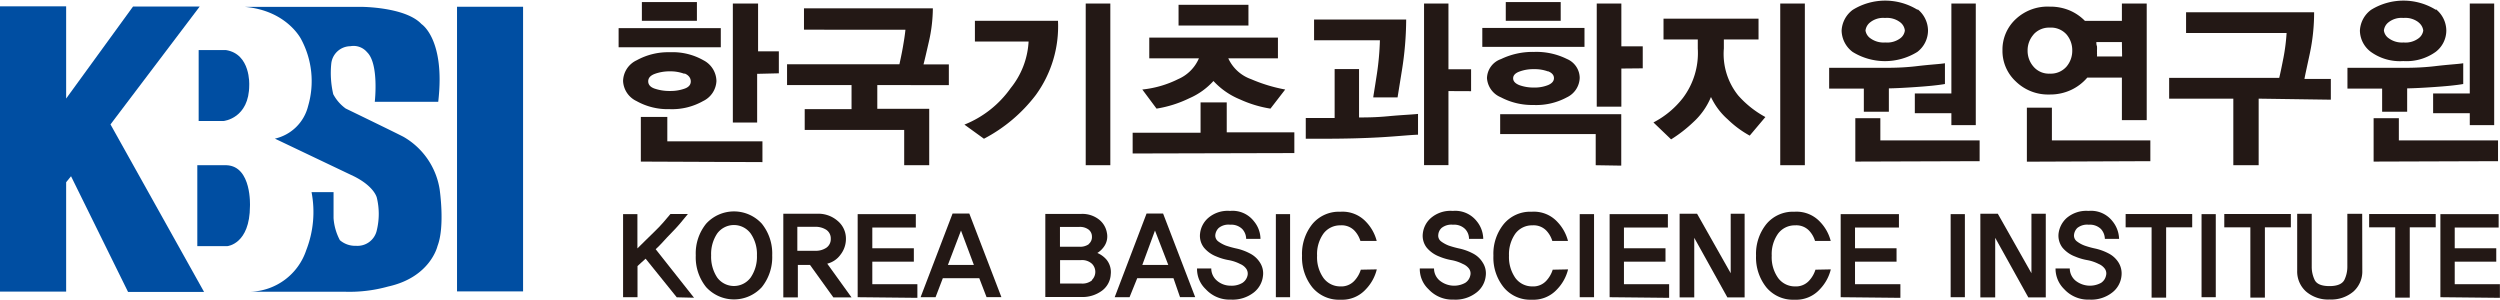
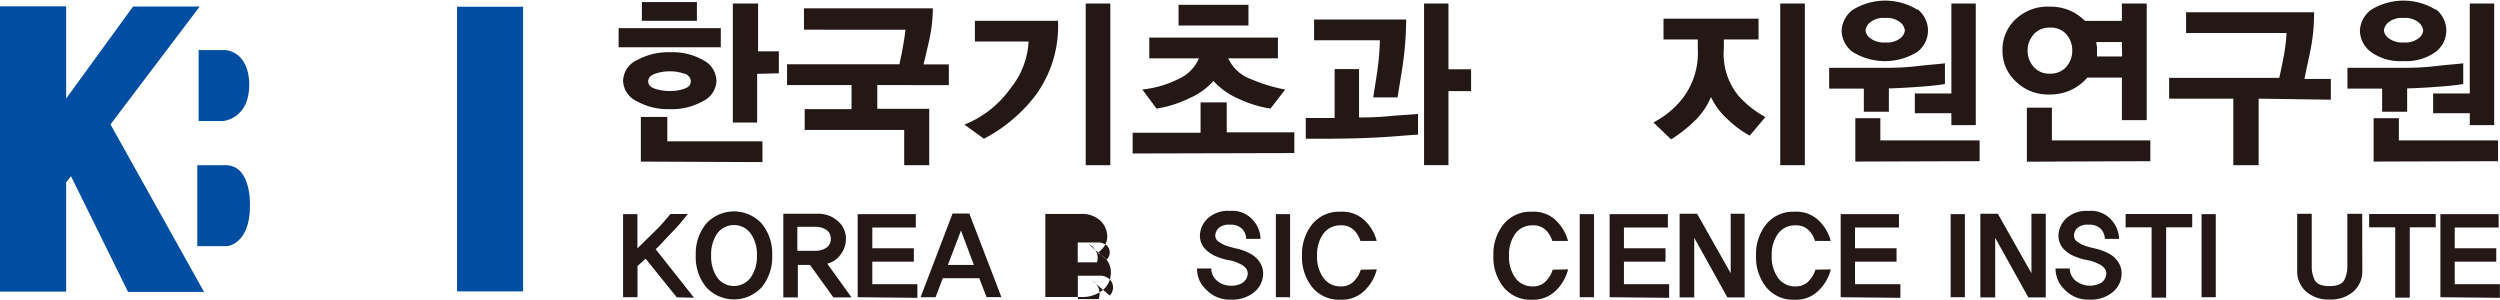
<svg xmlns="http://www.w3.org/2000/svg" viewBox="0 0 240.74 28.85">
  <defs>
    <style>.cls-1{fill:#004ea2;}.cls-2{fill:#231815;}</style>
  </defs>
  <title>자산 10</title>
  <g id="레이어_2" data-name="레이어 2">
    <rect class="cls-1" x="44.01" y="0.65" width="6.36" height="27.41" />
    <path class="cls-1" d="M19.13,4.82v6.83h2.41S24,11.41,24,8.19c0,0,.16-3-2.25-3.37Z" />
    <path class="cls-1" d="M19,15.91V23.7h2.9s2.16-.19,2.17-3.85c0,0,.19-3.84-2.25-3.94Z" />
    <polygon class="cls-1" points="12.33 28.11 19.65 28.11 10.64 11.98 19.23 0.63 12.81 0.63 6.37 9.49 6.37 0.61 0 0.61 0 28.08 6.37 28.08 6.37 17.55 6.84 16.97 12.33 28.11" />
-     <path class="cls-1" d="M26.47,13.35a4.26,4.26,0,0,0,3.2-3.14A8.53,8.53,0,0,0,29,3.78S27.63,1,23.55.66H34.78s4.26,0,5.81,1.66c0,0,2.31,1.46,1.61,7.48H36.09s.42-3.65-.74-4.77a1.7,1.7,0,0,0-1.61-.58A1.87,1.87,0,0,0,31.9,6.13a9,9,0,0,0,.19,2.94,4,4,0,0,0,1.2,1.38s5.18,2.51,5.59,2.74a7.11,7.11,0,0,1,3.45,5s.54,3.59-.2,5.5c0,0-.67,3-4.75,3.9a13.91,13.91,0,0,1-4.28.5H24.19a5.85,5.85,0,0,0,5.3-4A10.11,10.11,0,0,0,30,18.5h2.12V21a5.28,5.28,0,0,0,.61,2.13,2.26,2.26,0,0,0,1.56.54,1.9,1.9,0,0,0,2-1.52,6.67,6.67,0,0,0,0-3.1S36.09,18,34.13,17Z" />
    <path class="cls-2" d="M59.57,4.55V2.71h9.84V4.55Zm8.14,5.18a6.07,6.07,0,0,1-3.24.78,6.14,6.14,0,0,1-3.18-.78A2.25,2.25,0,0,1,60,7.8a2.26,2.26,0,0,1,1.32-2,6.29,6.29,0,0,1,3.2-.77,6,6,0,0,1,3.23.78,2.29,2.29,0,0,1,1.24,2A2.25,2.25,0,0,1,67.71,9.73Zm-6,5.83v-4.3h2.55v2.35h9.16v2ZM61.81,2V.2h5.3V2Zm4.1,5.11a3.79,3.79,0,0,0-1.39-.24,4.18,4.18,0,0,0-1.46.24c-.43.16-.64.4-.64.72s.21.57.64.71a4.43,4.43,0,0,0,1.46.22,4,4,0,0,0,1.39-.22c.41-.14.61-.38.61-.7S66.32,7.23,65.91,7.07Zm7,0v4.69H70.57V.34H73v4.6H75V7.06Z" />
    <path class="cls-2" d="M84.48,8.19v2.29h5v5.43H87.07v-3.4H77.49v-2H82V8.19H75.79v-2H86.61c.1-.46.22-1,.33-1.63s.2-1.19.25-1.7H77.42V.8H89.83A14.68,14.68,0,0,1,89.45,4c-.26,1.14-.43,1.87-.52,2.2h2.44v2Z" />
    <path class="cls-2" d="M99.75,9.14a15,15,0,0,1-5,4.22L92.87,12a10,10,0,0,0,4.45-3.51A7.8,7.8,0,0,0,99.05,4H93.88V2h8A11.24,11.24,0,0,1,99.75,9.14Zm4.8,6.77V.34h2.37V15.91Z" />
    <path class="cls-2" d="M109.07,14.78v-2h6.54V9.86h2.52v2.88h6.51v2Zm13.27-4.32a11.28,11.28,0,0,1-2.94-.89,7.16,7.16,0,0,1-2.55-1.77,6.73,6.73,0,0,1-2.32,1.66,11.27,11.27,0,0,1-3.16,1L110,8.62a10,10,0,0,0,3.45-1,3.82,3.82,0,0,0,2-2h-4.78v-2h12.39v2h-4.78a3.8,3.8,0,0,0,2.19,2,15.17,15.17,0,0,0,3.29,1Zm-8.85-8v-2h6.73v2Z" />
    <path class="cls-2" d="M132.94,13.22c-1.57.09-3.41.14-5.52.14h-1.68v-2h2.78V6.65h2.35v4.66c.64,0,1.58,0,2.84-.12s2.2-.15,2.84-.22v2C135.71,13,134.51,13.13,132.94,13.22ZM135,6.77q-.41,2.55-.42,2.61h-2.34c0-.09.13-.81.33-2.13a26.73,26.73,0,0,0,.31-3.37h-6.34v-2h8.87A31.61,31.61,0,0,1,135,6.77Zm4.48,2v7.13h-2.35V.34h2.35V6.67h2.18V8.78Z" />
-     <path class="cls-2" d="M142.74,4.51V2.69h9.84V4.51Zm8.15,4.86a6.23,6.23,0,0,1-3.23.74,6.44,6.44,0,0,1-3.13-.74,2.15,2.15,0,0,1-1.34-1.85,2,2,0,0,1,1.35-1.83A7,7,0,0,1,147.72,5a6.62,6.62,0,0,1,3.17.68,2,2,0,0,1,1.23,1.81A2.15,2.15,0,0,1,150.89,9.37Zm2.77,6.54v-3h-9.2V11h11.66v4.95ZM145,2V.2h5.29V2Zm4.07,4.88a3.69,3.69,0,0,0-1.36-.22,3.79,3.79,0,0,0-1.39.23c-.41.15-.61.37-.61.65s.2.5.6.66a4,4,0,0,0,1.4.23,3.47,3.47,0,0,0,1.37-.24c.37-.16.56-.38.56-.67S149.44,7,149.06,6.86Zm7.06-.28v3.67h-2.37V.34h2.37V4.46h2.06V6.58Z" />
    <path class="cls-2" d="M168.49,13.06a9.71,9.71,0,0,1-2.11-1.56,6.58,6.58,0,0,1-1.62-2.16,6.76,6.76,0,0,1-1.7,2.42,13.14,13.14,0,0,1-2.14,1.66l-1.7-1.63a8.57,8.57,0,0,0,2.84-2.36,7.19,7.19,0,0,0,1.43-4.76V3.8h-3.3v-2h9.15v2H166v.87a6.38,6.38,0,0,0,1.38,4.52A9.54,9.54,0,0,0,170,11.27Zm2.94,2.85V.34h2.37V15.91Z" />
    <path class="cls-2" d="M184.51,8.38c-1.17.08-2,.12-2.62.13v2.25h-2.41V8.53h-3.34v-2h5.22c.8,0,1.88,0,3.22-.16s2.25-.2,2.71-.28v2C186.6,8.21,185.68,8.3,184.51,8.38Zm.15-7.49a2.67,2.67,0,0,1,1,2.05A2.6,2.6,0,0,1,184.63,5a5.92,5.92,0,0,1-6.23,0,2.63,2.63,0,0,1-1.06-2.05,2.64,2.64,0,0,1,1.07-2,5.93,5.93,0,0,1,6.25,0Zm-6,14.67V11.38h2.41v2.14h9.56v2ZM183,2.16a2.09,2.09,0,0,0-1.48-.43,2,2,0,0,0-1.44.43,1.17,1.17,0,0,0-.44.78,1.12,1.12,0,0,0,.46.74,2.15,2.15,0,0,0,1.44.41A2.12,2.12,0,0,0,183,3.68a1.1,1.1,0,0,0,.43-.74A1.15,1.15,0,0,0,183,2.16Zm4.91,9.89V10.9h-3.52V9h3.52V.34h2.35V12.05Z" />
    <path class="cls-2" d="M204.33,11.57V7.47H201a4.61,4.61,0,0,1-1.54,1.18,4.75,4.75,0,0,1-2.09.45,4.45,4.45,0,0,1-3.26-1.26,4,4,0,0,1-1.28-3,4,4,0,0,1,1.28-3A4.48,4.48,0,0,1,197.39.64a4.8,4.8,0,0,1,1.92.37,4.59,4.59,0,0,1,1.46,1h3.56V.34h2.39V11.57Zm-9.15,4V10.37h2.41v3.15h9.48v2Zm.64-12.24a2.3,2.3,0,0,0-.57,1.55,2.31,2.31,0,0,0,.57,1.54,1.94,1.94,0,0,0,1.57.67A2,2,0,0,0,199,6.41a2.35,2.35,0,0,0,.55-1.54A2.34,2.34,0,0,0,199,3.32a2,2,0,0,0-1.61-.66A2,2,0,0,0,195.82,3.32Zm8.51.72h-2.46c0,.13,0,.26.06.4a3.11,3.11,0,0,1,0,.43,2.62,2.62,0,0,1,0,.28,1.26,1.26,0,0,1,0,.28h2.42Z" />
    <path class="cls-2" d="M217.5,9.5v6.41h-2.44V9.5h-6.18v-2h10.6c.12-.5.26-1.18.42-2a18.78,18.78,0,0,0,.29-2.32h-9.68v-2h12.33a18.9,18.9,0,0,1-.42,4c-.28,1.31-.46,2.11-.51,2.42h2.54v2Z" />
    <path class="cls-2" d="M234.42,8.38c-1.17.08-2,.12-2.62.13v2.25h-2.41V8.53h-3.34v-2h5.22c.8,0,1.87,0,3.22-.16s2.25-.2,2.71-.28v2C236.51,8.21,235.59,8.3,234.42,8.38Zm.15-7.49a2.66,2.66,0,0,1,1,2.05A2.59,2.59,0,0,1,234.54,5a4.82,4.82,0,0,1-3.11.88A4.78,4.78,0,0,1,228.31,5a2.6,2.6,0,0,1-1.06-2.05,2.64,2.64,0,0,1,1.07-2,5.93,5.93,0,0,1,6.25,0Zm-6,14.67V11.38H231v2.14h9.55v2Zm4.34-13.4a2.06,2.06,0,0,0-1.47-.43,2,2,0,0,0-1.45.43,1.15,1.15,0,0,0-.43.78,1.08,1.08,0,0,0,.46.74,2.14,2.14,0,0,0,1.43.41,2.09,2.09,0,0,0,1.46-.41,1.12,1.12,0,0,0,.44-.74A1.17,1.17,0,0,0,232.9,2.16Zm4.92,9.89V10.9h-3.53V9h3.53V.34h2.35V12.05Z" />
    <path class="cls-2" d="M65.17,28.63l-3-3.72-.42.38-.36.33v3H60v-8h1.38v3.3c.48-.46,1-1,1.63-1.6s1.11-1.18,1.55-1.71h1.68c-.5.62-1,1.23-1.58,1.81s-1,1.11-1.52,1.58l3.69,4.67Z" />
    <path class="cls-2" d="M73.36,21.54a4.58,4.58,0,0,1,1,3.05,4.61,4.61,0,0,1-1,3.06,3.63,3.63,0,0,1-5.36,0,4.56,4.56,0,0,1-1-3.06,4.54,4.54,0,0,1,1-3.05,3.63,3.63,0,0,1,5.36,0Zm-1.07,5.18a3.55,3.55,0,0,0,.6-2.13,3.48,3.48,0,0,0-.6-2.1,2,2,0,0,0-3.23,0,3.54,3.54,0,0,0-.58,2.1,3.62,3.62,0,0,0,.58,2.13,2,2,0,0,0,3.23,0Z" />
    <path class="cls-2" d="M80.25,28.64,78,25.51H76.83v3.13h-1.4V20.58h3.31a2.83,2.83,0,0,1,1.92.69,2.21,2.21,0,0,1,.8,1.72,2.46,2.46,0,0,1-.52,1.53,2.23,2.23,0,0,1-1.28.87L82,28.64Zm-.68-4.78A1,1,0,0,0,80,23a1,1,0,0,0-.43-.87,1.89,1.89,0,0,0-1.06-.29H76.78v2.31h1.73A1.81,1.81,0,0,0,79.57,23.86Z" />
    <path class="cls-2" d="M82.59,28.62v-8h5.6v1.29H84v2h4v1.29H84v2.17h4.34v1.31Z" />
    <path class="cls-2" d="M90.09,28.62H88.65l3.08-8.06h1.61l3.09,8.05H95l-.7-1.82H90.79Zm2.45-6.42-1.26,3.31h2.5Z" />
-     <path class="cls-2" d="M106.55,25a1.89,1.89,0,0,1,.41,1.42,2.09,2.09,0,0,1-.84,1.57,3.16,3.16,0,0,1-2,.61h-3.46v-8h3.45a2.59,2.59,0,0,1,1.72.54,2.06,2.06,0,0,1,.76,1.28,1.68,1.68,0,0,1-.22,1.24,2.21,2.21,0,0,1-.7.7A2.4,2.4,0,0,1,106.55,25Zm-1.71-1.5a.87.87,0,0,0,.31-.72.85.85,0,0,0-.32-.67,1.39,1.39,0,0,0-.89-.26h-1.87v1.91h1.86A1.45,1.45,0,0,0,104.84,23.52Zm.31,3.46a1.1,1.1,0,0,0,0-1.56,1.4,1.4,0,0,0-1.07-.35h-2v2.25h2A1.48,1.48,0,0,0,105.15,27Z" />
-     <path class="cls-2" d="M108.77,28.62h-1.43l3.07-8.06H112l3.09,8.05h-1.46L113,26.79h-3.49Zm2.45-6.42L110,25.51h2.5Z" />
+     <path class="cls-2" d="M106.55,25a1.89,1.89,0,0,1,.41,1.42,2.09,2.09,0,0,1-.84,1.57,3.16,3.16,0,0,1-2,.61h-3.46v-8h3.45a2.59,2.59,0,0,1,1.72.54,2.06,2.06,0,0,1,.76,1.28,1.68,1.68,0,0,1-.22,1.24,2.21,2.21,0,0,1-.7.7A2.4,2.4,0,0,1,106.55,25Za.87.87,0,0,0,.31-.72.85.85,0,0,0-.32-.67,1.39,1.39,0,0,0-.89-.26h-1.87v1.91h1.86A1.45,1.45,0,0,0,104.84,23.52Zm.31,3.46a1.1,1.1,0,0,0,0-1.56,1.4,1.4,0,0,0-1.07-.35h-2v2.25h2A1.48,1.48,0,0,0,105.15,27Z" />
    <path class="cls-2" d="M121.32,25.27a1.9,1.9,0,0,1,.3,1.3,2.34,2.34,0,0,1-.88,1.59,3.31,3.31,0,0,1-2.22.69,3.1,3.1,0,0,1-2.41-1,2.67,2.67,0,0,1-.84-2h1.37a1.54,1.54,0,0,0,.54,1.17,2,2,0,0,0,1.34.49,2,2,0,0,0,1.12-.27,1.15,1.15,0,0,0,.49-.7.82.82,0,0,0-.13-.67,1.34,1.34,0,0,0-.58-.45,3.9,3.9,0,0,0-1.09-.37,5.3,5.3,0,0,1-1.19-.35,2.93,2.93,0,0,1-1.2-.85,1.85,1.85,0,0,1-.38-1.35,2.32,2.32,0,0,1,.75-1.48,2.87,2.87,0,0,1,2.14-.71,2.6,2.6,0,0,1,2.3,1,2.7,2.7,0,0,1,.63,1.69H120a1.41,1.41,0,0,0-.38-.95,1.5,1.5,0,0,0-1.16-.41,1.48,1.48,0,0,0-1.1.31,1.1,1.1,0,0,0-.33.66.7.7,0,0,0,.3.65,3.13,3.13,0,0,0,.72.39,9.1,9.1,0,0,0,1.06.29,5.11,5.11,0,0,1,1.26.47A2.44,2.44,0,0,1,121.32,25.27Z" />
    <path class="cls-2" d="M122.86,28.62v-8h1.37v8Z" />
    <path class="cls-2" d="M132.58,25.94a4.22,4.22,0,0,1-1.06,1.92,3.08,3.08,0,0,1-2.44,1,3.33,3.33,0,0,1-2.7-1.18,4.61,4.61,0,0,1-1-3.06,4.58,4.58,0,0,1,1-3.05,3.33,3.33,0,0,1,2.7-1.18,3.09,3.09,0,0,1,2.49,1,4.13,4.13,0,0,1,1,1.81H131a2.51,2.51,0,0,0-.58-1,1.7,1.7,0,0,0-1.34-.5,2,2,0,0,0-1.64.8,3.4,3.4,0,0,0-.61,2.12,3.44,3.44,0,0,0,.61,2.14,2,2,0,0,0,1.64.82,1.71,1.71,0,0,0,1.33-.53,2.77,2.77,0,0,0,.63-1.08Z" />
-     <path class="cls-2" d="M142.77,25.27a1.9,1.9,0,0,1,.3,1.3,2.31,2.31,0,0,1-.88,1.59,3.28,3.28,0,0,1-2.22.69,3.11,3.11,0,0,1-2.41-1,2.67,2.67,0,0,1-.84-2h1.37a1.52,1.52,0,0,0,.55,1.17,2.21,2.21,0,0,0,2.45.22,1.11,1.11,0,0,0,.49-.7.78.78,0,0,0-.12-.67,1.43,1.43,0,0,0-.59-.45,3.9,3.9,0,0,0-1.09-.37,5.45,5.45,0,0,1-1.19-.35,2.93,2.93,0,0,1-1.2-.85,1.85,1.85,0,0,1-.38-1.35,2.32,2.32,0,0,1,.75-1.48,2.89,2.89,0,0,1,2.14-.71,2.63,2.63,0,0,1,2.31,1,2.74,2.74,0,0,1,.62,1.69h-1.37a1.36,1.36,0,0,0-.38-.95,1.49,1.49,0,0,0-1.16-.41,1.51,1.51,0,0,0-1.1.31,1,1,0,0,0-.32.66.69.69,0,0,0,.29.65,3.13,3.13,0,0,0,.72.39,9.1,9.1,0,0,0,1.06.29,5.18,5.18,0,0,1,1.27.47A2.34,2.34,0,0,1,142.77,25.27Z" />
    <path class="cls-2" d="M151,25.94a4.22,4.22,0,0,1-1.06,1.92,3.08,3.08,0,0,1-2.44,1,3.31,3.31,0,0,1-2.69-1.18,4.56,4.56,0,0,1-1-3.06,4.54,4.54,0,0,1,1-3.05,3.31,3.31,0,0,1,2.69-1.18,3.07,3.07,0,0,1,2.49,1,4.13,4.13,0,0,1,1,1.81h-1.51a2.51,2.51,0,0,0-.58-1,1.7,1.7,0,0,0-1.34-.5,2,2,0,0,0-1.64.8,3.46,3.46,0,0,0-.61,2.12,3.51,3.51,0,0,0,.61,2.14,2,2,0,0,0,1.64.82,1.7,1.7,0,0,0,1.33-.53,2.77,2.77,0,0,0,.63-1.08Z" />
    <path class="cls-2" d="M152.12,28.62v-8h1.38v8Z" />
    <path class="cls-2" d="M155,28.62v-8h5.61v1.29h-4.23v2h4v1.29h-4v2.17h4.35v1.31Z" />
    <path class="cls-2" d="M166.34,28.64l-3.19-5.74,0,5.74h-1.41V20.58h1.68l3.24,5.73V20.58H168v8.06Z" />
    <path class="cls-2" d="M176.3,25.94a4.22,4.22,0,0,1-1.06,1.92,3.08,3.08,0,0,1-2.44,1,3.33,3.33,0,0,1-2.7-1.18,4.61,4.61,0,0,1-1-3.06,4.58,4.58,0,0,1,1-3.05,3.33,3.33,0,0,1,2.7-1.18,3.09,3.09,0,0,1,2.49,1,4.13,4.13,0,0,1,1,1.81h-1.51a2.51,2.51,0,0,0-.58-1,1.7,1.7,0,0,0-1.34-.5,2,2,0,0,0-1.64.8,3.4,3.4,0,0,0-.61,2.12,3.44,3.44,0,0,0,.61,2.14,2,2,0,0,0,1.64.82,1.71,1.71,0,0,0,1.33-.53,2.77,2.77,0,0,0,.63-1.08Z" />
    <path class="cls-2" d="M177.25,28.62v-8h5.61v1.29h-4.23v2h4v1.29h-4v2.17H183v1.31Z" />
    <path class="cls-2" d="M187.84,28.62v-8h1.37v8Z" />
    <path class="cls-2" d="M195.32,28.64l-3.19-5.74,0,5.74H190.7V20.58h1.68l3.24,5.73V20.58H197v8.06Z" />
    <path class="cls-2" d="M204,25.27a2,2,0,0,1,.29,1.3,2.31,2.31,0,0,1-.88,1.59,3.27,3.27,0,0,1-2.21.69,3.12,3.12,0,0,1-2.42-1,2.75,2.75,0,0,1-.84-2h1.37a1.55,1.55,0,0,0,.55,1.17,2.23,2.23,0,0,0,2.46.22,1.1,1.1,0,0,0,.48-.7.78.78,0,0,0-.12-.67,1.4,1.4,0,0,0-.58-.45,4,4,0,0,0-1.09-.37,5.3,5.3,0,0,1-1.19-.35,2.9,2.9,0,0,1-1.21-.85,1.9,1.9,0,0,1-.38-1.35,2.42,2.42,0,0,1,.75-1.48,2.91,2.91,0,0,1,2.14-.71,2.61,2.61,0,0,1,2.31,1,2.82,2.82,0,0,1,.63,1.69h-1.37a1.46,1.46,0,0,0-.38-.95,1.52,1.52,0,0,0-1.17-.41,1.51,1.51,0,0,0-1.1.31,1.08,1.08,0,0,0-.32.66.7.7,0,0,0,.3.65,2.76,2.76,0,0,0,.72.39,8.37,8.37,0,0,0,1.05.29,5.18,5.18,0,0,1,1.27.47A2.44,2.44,0,0,1,204,25.27Z" />
    <path class="cls-2" d="M208.59,21.89v6.77h-1.4V21.89h-2.5V20.61h6.41v1.28Z" />
    <path class="cls-2" d="M212,28.62v-8h1.37v8Z" />
-     <path class="cls-2" d="M218.1,21.89v6.77h-1.4V21.89h-2.51V20.61h6.41v1.28Z" />
    <path class="cls-2" d="M227.48,26.07a2.59,2.59,0,0,1-.85,2,3.3,3.3,0,0,1-2.29.77,3.26,3.26,0,0,1-2.28-.77,2.59,2.59,0,0,1-.85-2l0-5.48h1.4v5.1a2.9,2.9,0,0,0,.28,1.26c.19.4.67.6,1.43.6s1.24-.21,1.44-.61a2.89,2.89,0,0,0,.28-1.25v-5.1h1.43Z" />
    <path class="cls-2" d="M232.05,21.89v6.77h-1.4V21.89h-2.51V20.61h6.41v1.28Z" />
    <path class="cls-2" d="M235,28.62v-8h5.61v1.29h-4.23v2h4v1.29h-4v2.17h4.35v1.31Z" />
  </g>
</svg>